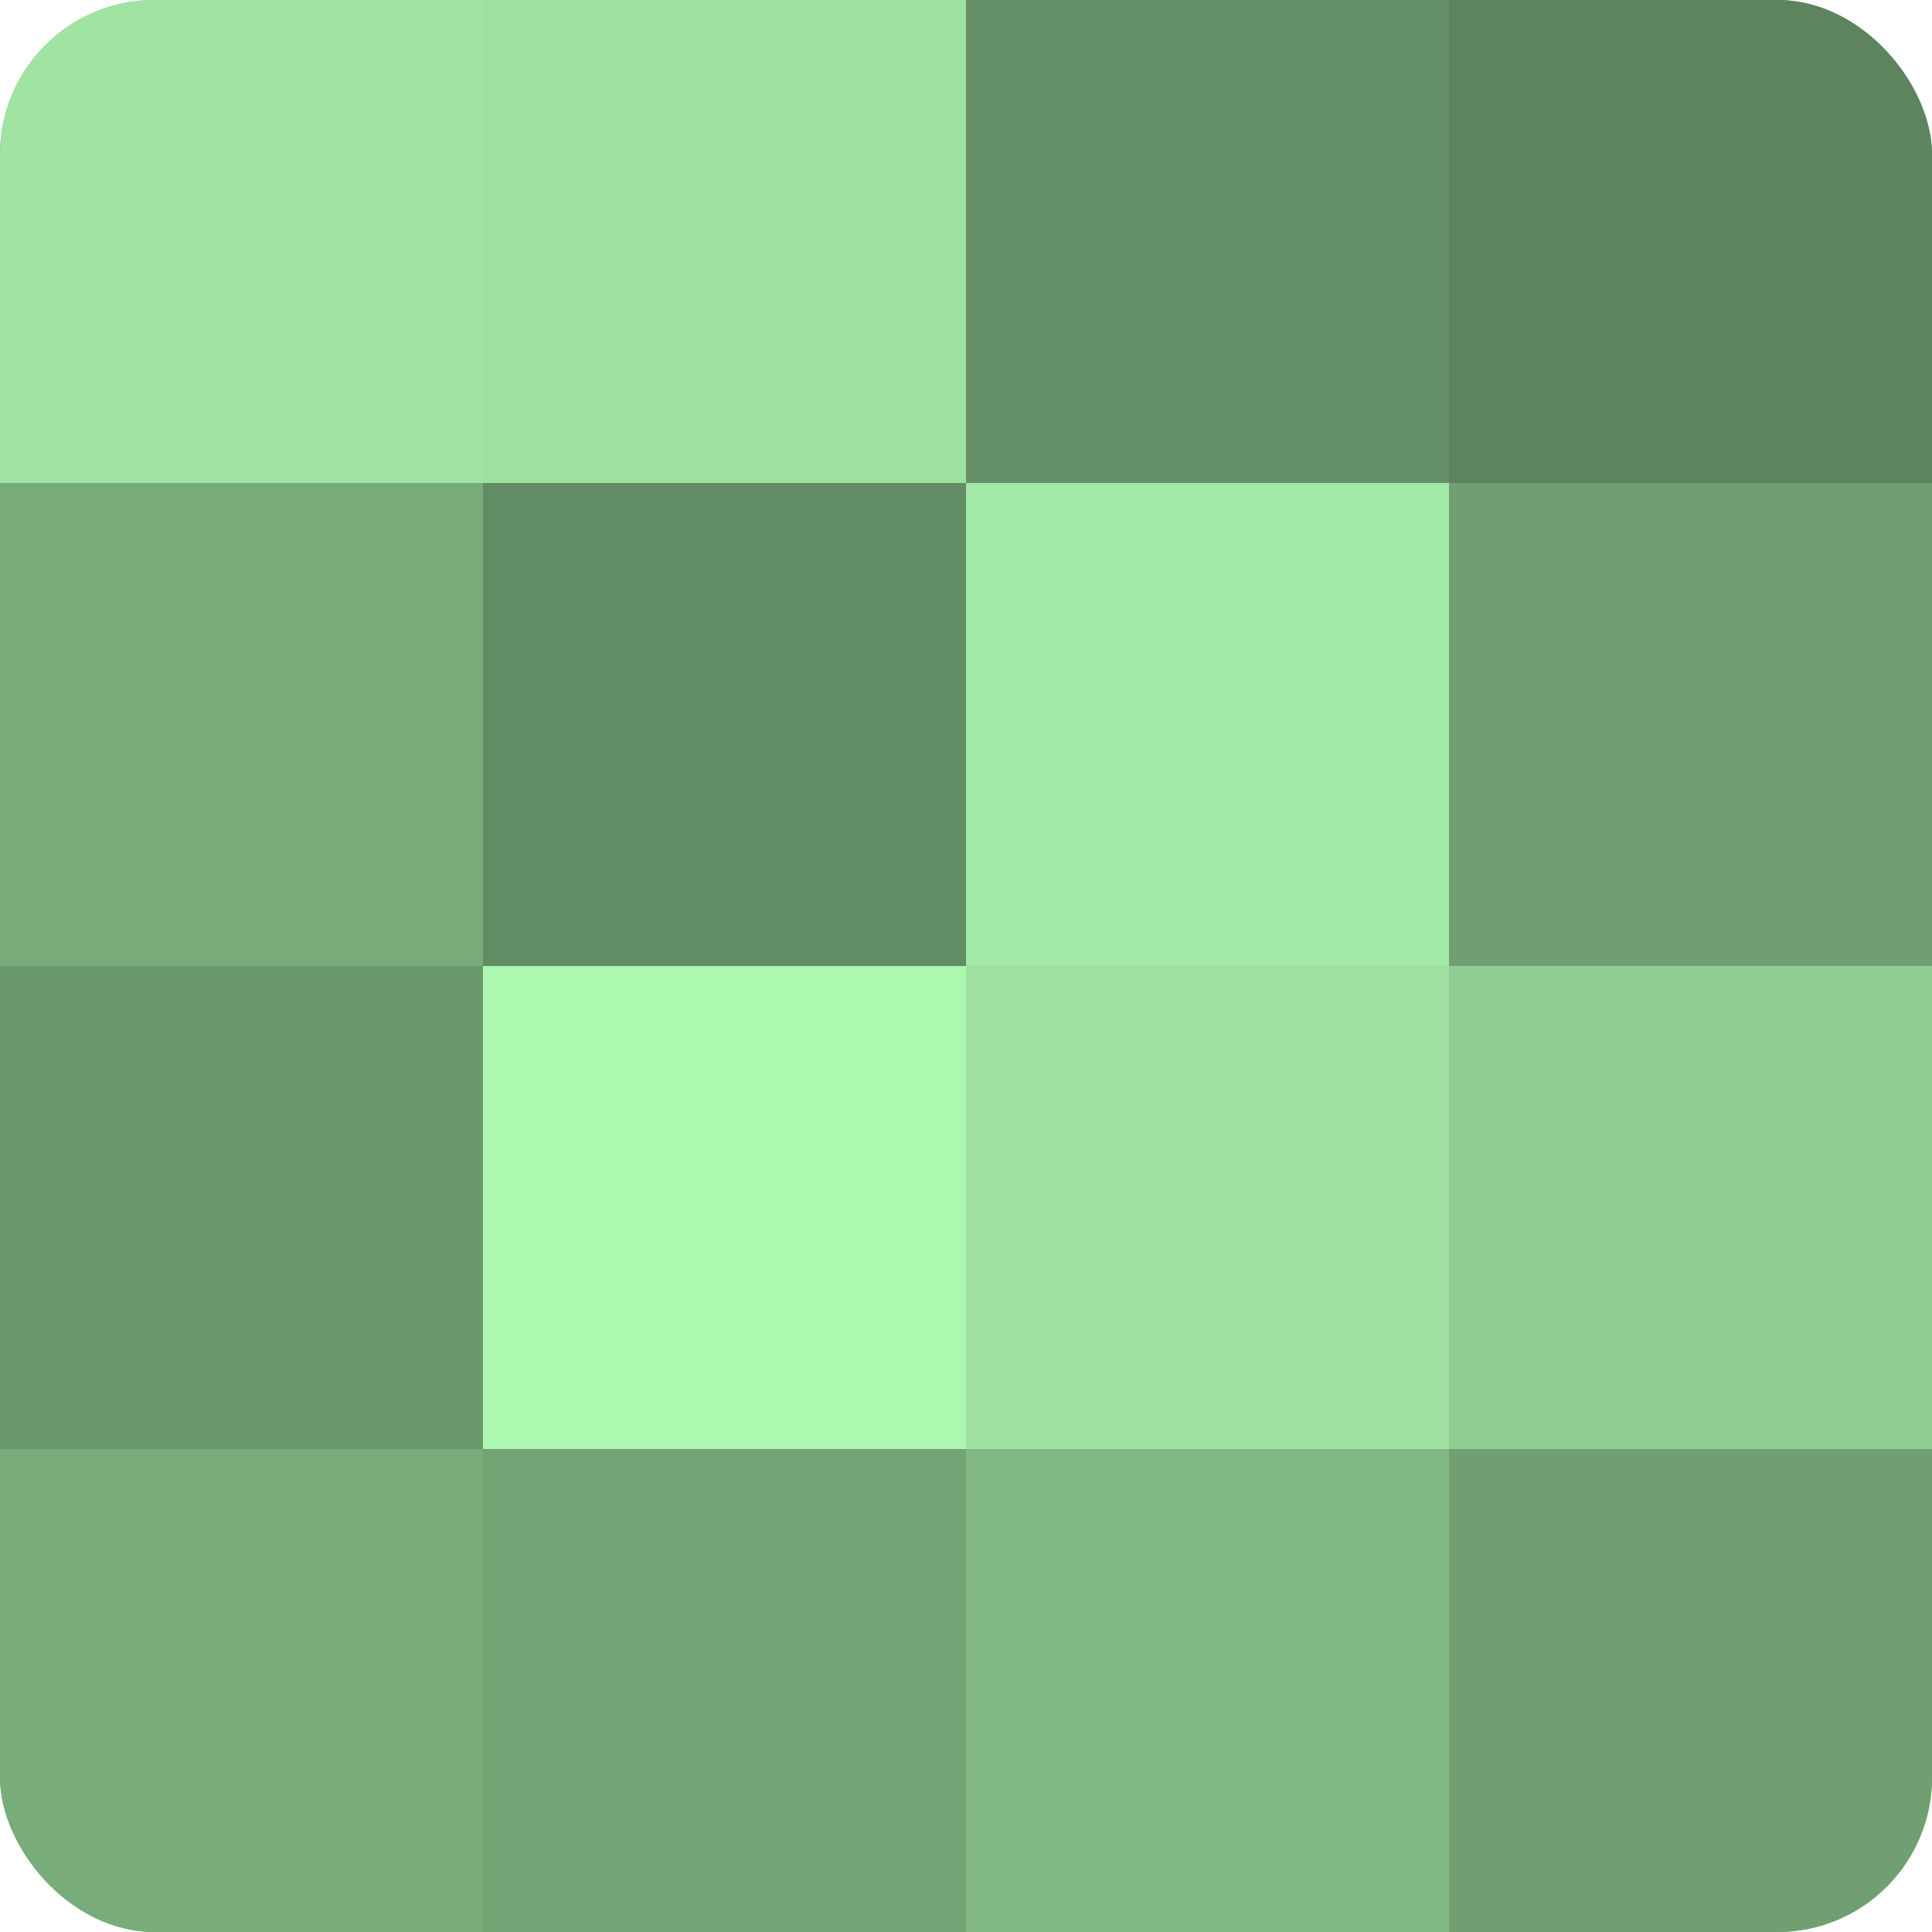
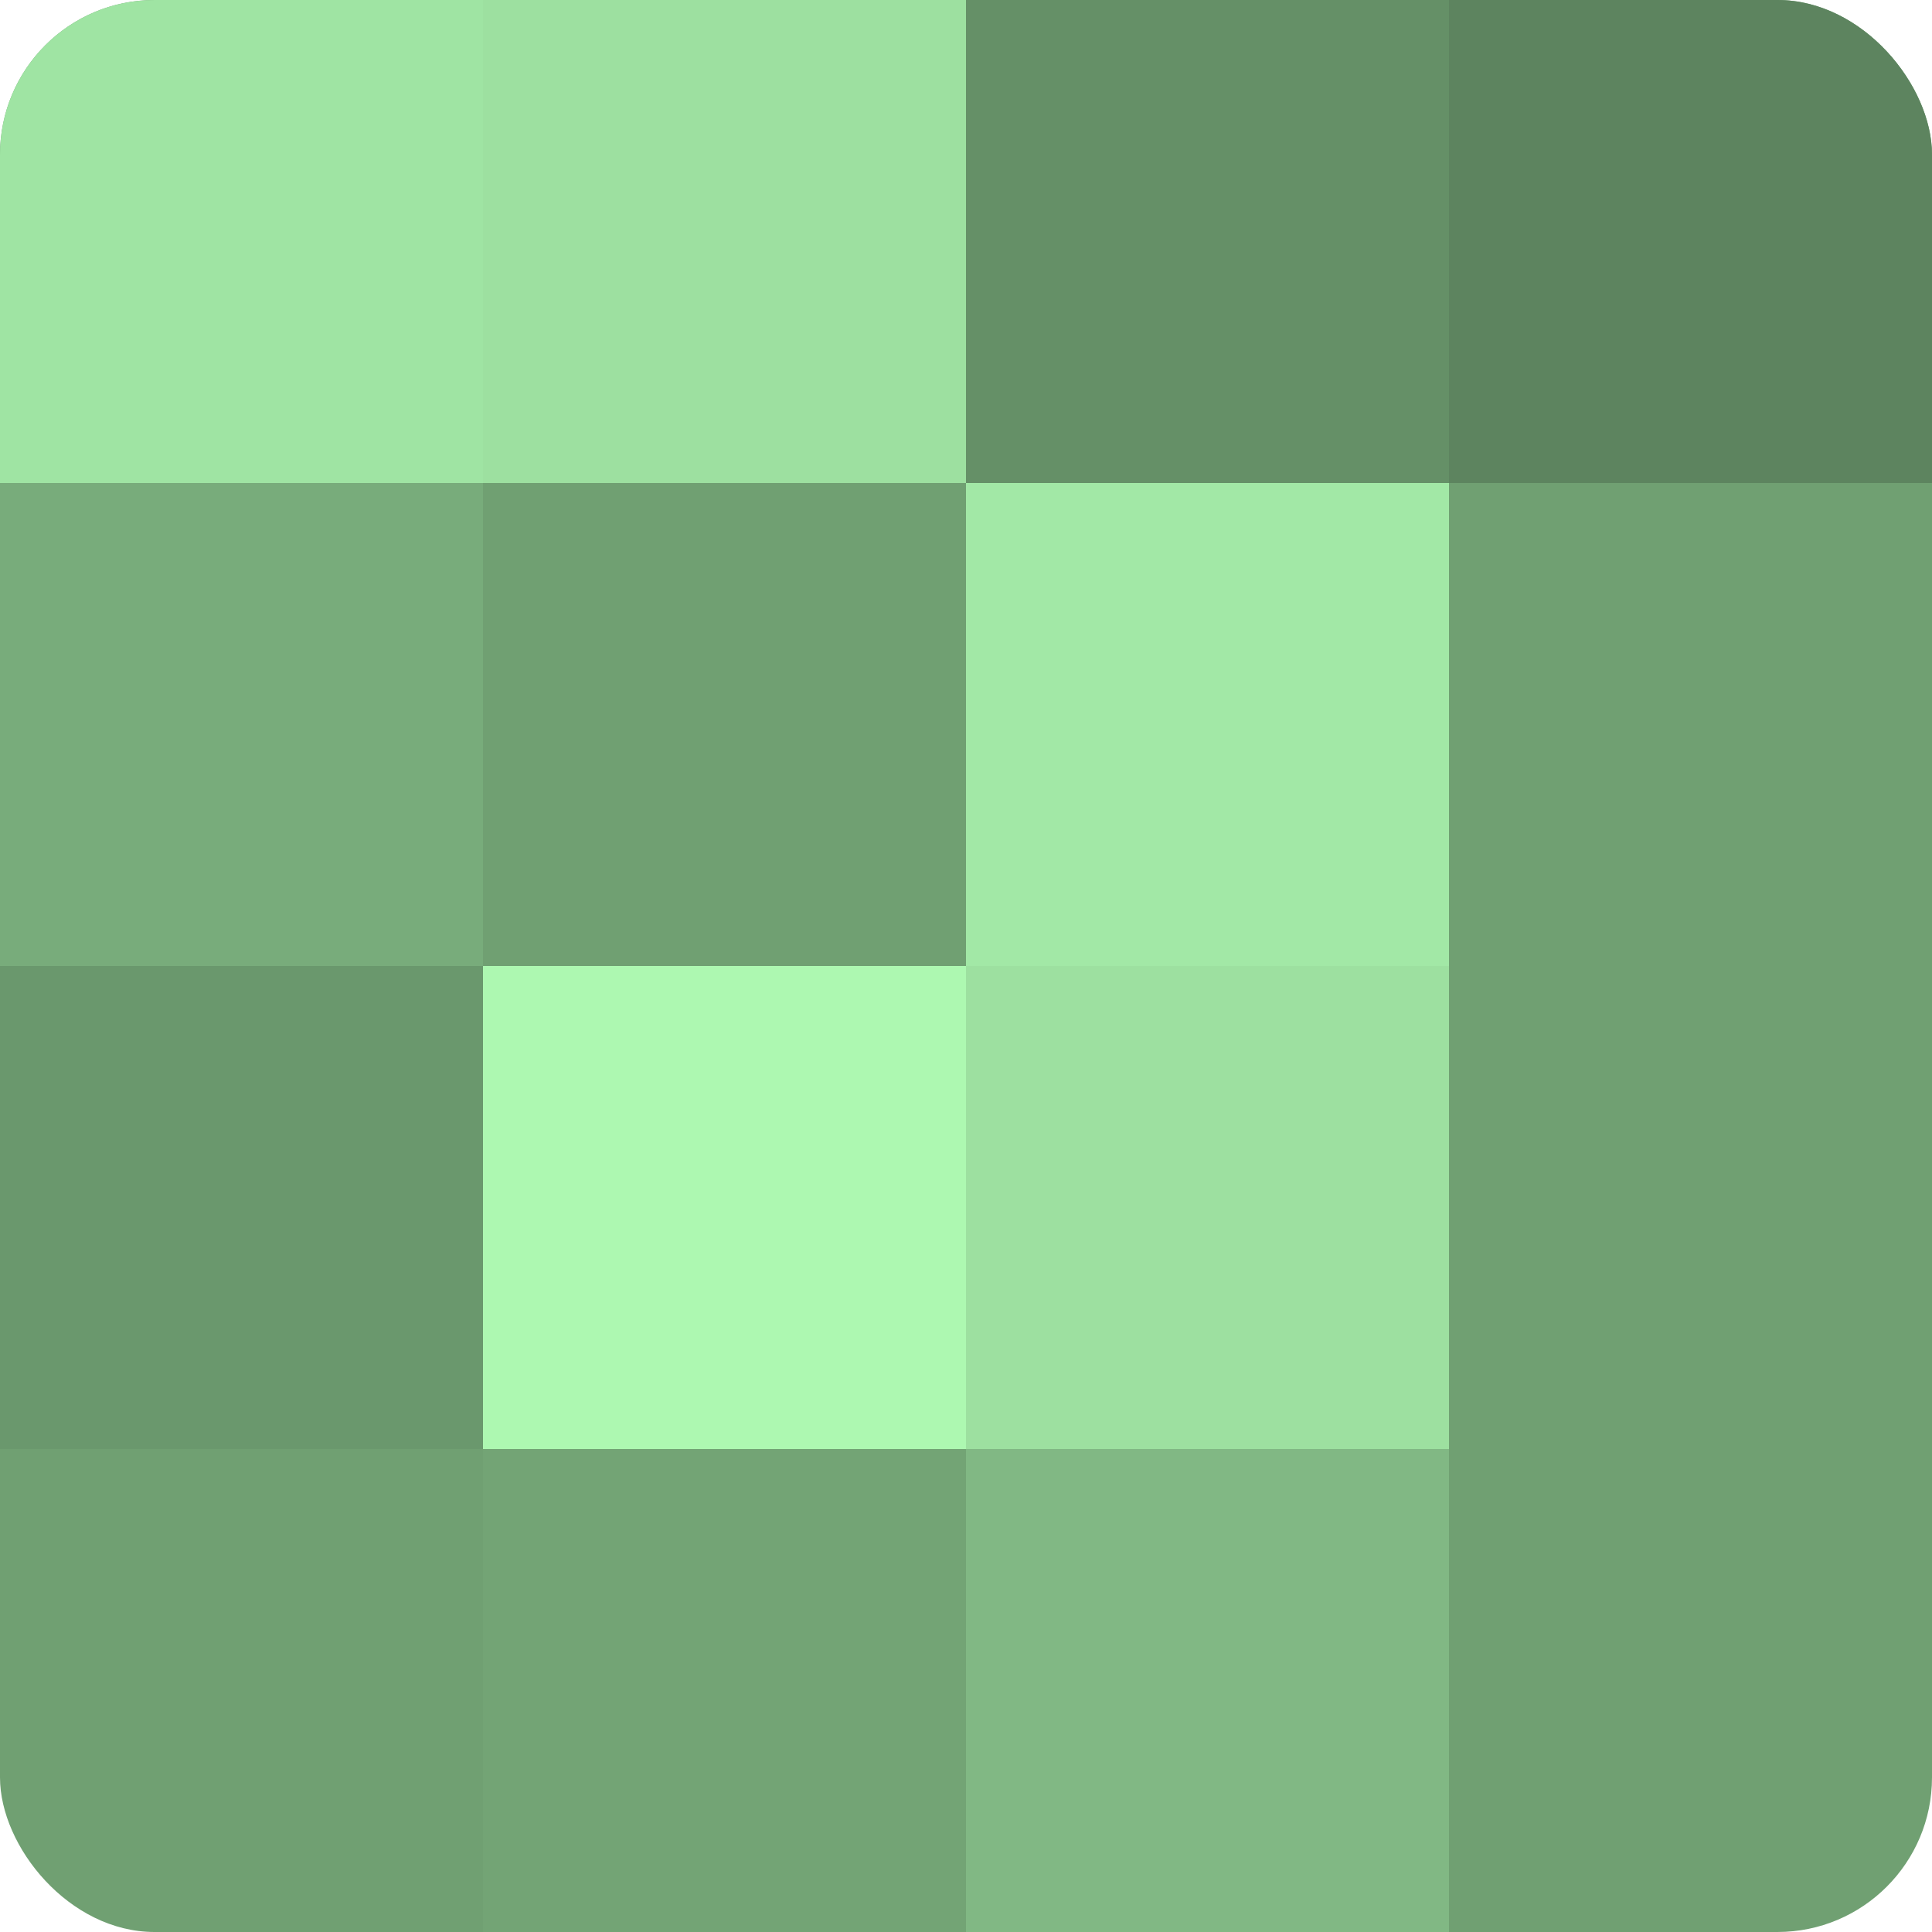
<svg xmlns="http://www.w3.org/2000/svg" width="80" height="80" viewBox="0 0 100 100" preserveAspectRatio="xMidYMid meet">
  <defs>
    <clipPath id="c" width="100" height="100">
      <rect width="100" height="100" rx="8" ry="8" />
    </clipPath>
  </defs>
  <g clip-path="url(#c)">
    <rect width="100" height="100" fill="#70a072" />
    <rect width="25" height="25" fill="#9fe4a3" />
    <rect y="25" width="25" height="25" fill="#78ac7b" />
    <rect y="50" width="25" height="25" fill="#6a986d" />
-     <rect y="75" width="25" height="25" fill="#78ac7b" />
    <rect x="25" width="25" height="25" fill="#9de0a0" />
-     <rect x="25" y="25" width="25" height="25" fill="#628c64" />
    <rect x="25" y="50" width="25" height="25" fill="#adf8b1" />
    <rect x="25" y="75" width="25" height="25" fill="#73a475" />
    <rect x="50" width="25" height="25" fill="#659067" />
    <rect x="50" y="25" width="25" height="25" fill="#a2e8a6" />
    <rect x="50" y="50" width="25" height="25" fill="#9de0a0" />
    <rect x="50" y="75" width="25" height="25" fill="#81b884" />
    <rect x="75" width="25" height="25" fill="#5d845f" />
-     <rect x="75" y="25" width="25" height="25" fill="#70a072" />
-     <rect x="75" y="50" width="25" height="25" fill="#8fcc92" />
-     <rect x="75" y="75" width="25" height="25" fill="#70a072" />
  </g>
</svg>